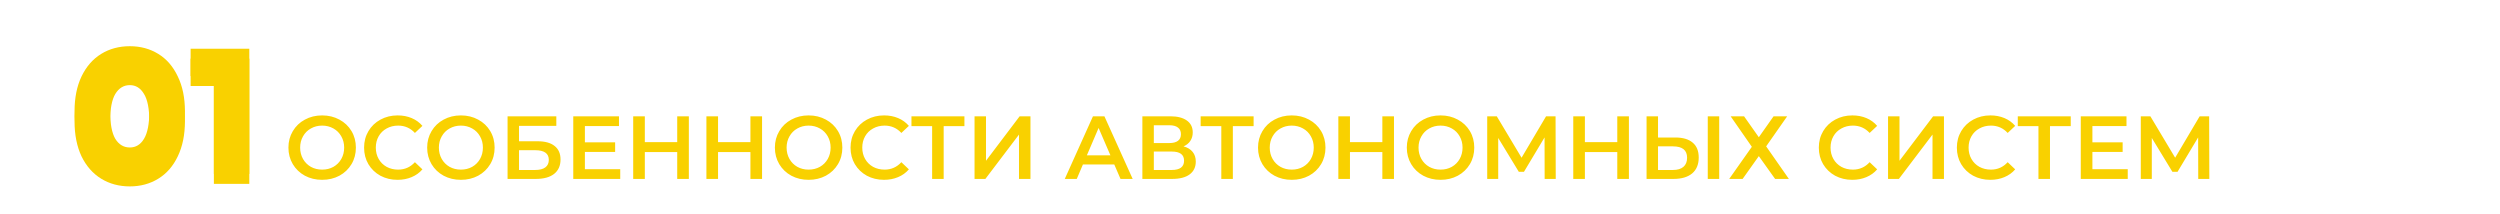
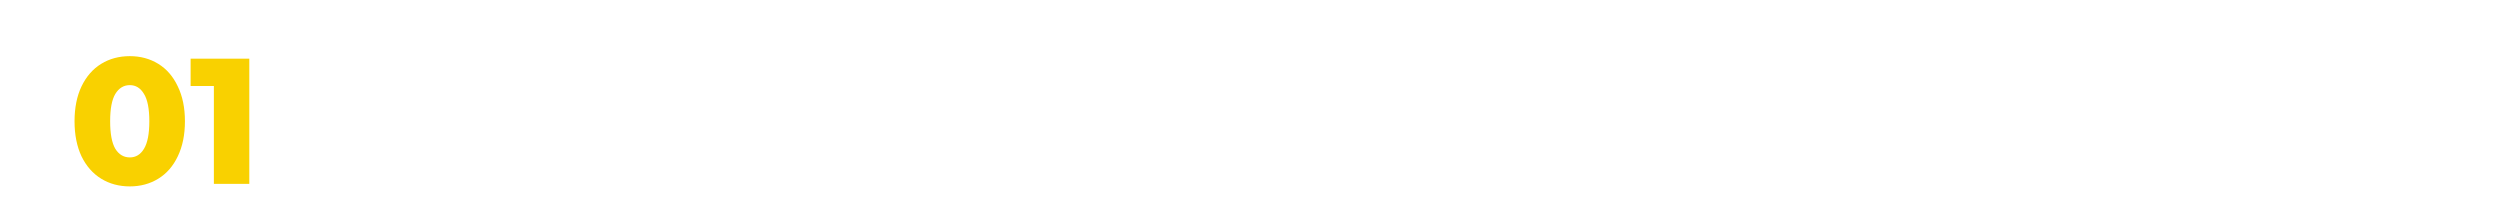
<svg xmlns="http://www.w3.org/2000/svg" width="1006" height="86" viewBox="0 0 1006 86" fill="none">
-   <path d="M129.635 72.36C127.067 72.36 124.751 71.808 122.687 70.704C120.623 69.576 119.003 68.028 117.827 66.06C116.651 64.068 116.063 61.848 116.063 59.4C116.063 56.952 116.651 54.744 117.827 52.776C119.003 50.784 120.623 49.236 122.687 48.132C124.751 47.004 127.067 46.44 129.635 46.44C132.203 46.44 134.519 47.004 136.583 48.132C138.647 49.236 140.267 50.772 141.443 52.74C142.619 54.708 143.207 56.928 143.207 59.4C143.207 61.872 142.619 64.092 141.443 66.06C140.267 68.028 138.647 69.576 136.583 70.704C134.519 71.808 132.203 72.36 129.635 72.36ZM129.635 68.256C131.315 68.256 132.827 67.884 134.171 67.14C135.515 66.372 136.571 65.316 137.339 63.972C138.107 62.604 138.491 61.08 138.491 59.4C138.491 57.72 138.107 56.208 137.339 54.864C136.571 53.496 135.515 52.44 134.171 51.696C132.827 50.928 131.315 50.544 129.635 50.544C127.955 50.544 126.443 50.928 125.099 51.696C123.755 52.44 122.699 53.496 121.931 54.864C121.163 56.208 120.779 57.72 120.779 59.4C120.779 61.08 121.163 62.604 121.931 63.972C122.699 65.316 123.755 66.372 125.099 67.14C126.443 67.884 127.955 68.256 129.635 68.256ZM159.974 72.36C157.43 72.36 155.126 71.808 153.062 70.704C151.022 69.576 149.414 68.028 148.238 66.06C147.086 64.092 146.51 61.872 146.51 59.4C146.51 56.928 147.098 54.708 148.274 52.74C149.45 50.772 151.058 49.236 153.098 48.132C155.162 47.004 157.466 46.44 160.01 46.44C162.074 46.44 163.958 46.8 165.662 47.52C167.366 48.24 168.806 49.284 169.982 50.652L166.958 53.496C165.134 51.528 162.89 50.544 160.226 50.544C158.498 50.544 156.95 50.928 155.582 51.696C154.214 52.44 153.146 53.484 152.378 54.828C151.61 56.172 151.226 57.696 151.226 59.4C151.226 61.104 151.61 62.628 152.378 63.972C153.146 65.316 154.214 66.372 155.582 67.14C156.95 67.884 158.498 68.256 160.226 68.256C162.89 68.256 165.134 67.26 166.958 65.268L169.982 68.148C168.806 69.516 167.354 70.56 165.626 71.28C163.922 72 162.038 72.36 159.974 72.36ZM185.463 72.36C182.895 72.36 180.579 71.808 178.515 70.704C176.451 69.576 174.831 68.028 173.655 66.06C172.479 64.068 171.891 61.848 171.891 59.4C171.891 56.952 172.479 54.744 173.655 52.776C174.831 50.784 176.451 49.236 178.515 48.132C180.579 47.004 182.895 46.44 185.463 46.44C188.031 46.44 190.347 47.004 192.411 48.132C194.475 49.236 196.095 50.772 197.271 52.74C198.447 54.708 199.035 56.928 199.035 59.4C199.035 61.872 198.447 64.092 197.271 66.06C196.095 68.028 194.475 69.576 192.411 70.704C190.347 71.808 188.031 72.36 185.463 72.36ZM185.463 68.256C187.143 68.256 188.655 67.884 189.999 67.14C191.343 66.372 192.399 65.316 193.167 63.972C193.935 62.604 194.319 61.08 194.319 59.4C194.319 57.72 193.935 56.208 193.167 54.864C192.399 53.496 191.343 52.44 189.999 51.696C188.655 50.928 187.143 50.544 185.463 50.544C183.783 50.544 182.271 50.928 180.927 51.696C179.583 52.44 178.527 53.496 177.759 54.864C176.991 56.208 176.607 57.72 176.607 59.4C176.607 61.08 176.991 62.604 177.759 63.972C178.527 65.316 179.583 66.372 180.927 67.14C182.271 67.884 183.783 68.256 185.463 68.256ZM204.246 46.8H223.866V50.652H208.854V56.844H216.306C219.33 56.844 221.622 57.48 223.182 58.752C224.766 60 225.558 61.812 225.558 64.188C225.558 66.684 224.694 68.616 222.966 69.984C221.238 71.328 218.778 72 215.586 72H204.246V46.8ZM215.334 68.4C217.134 68.4 218.502 68.052 219.438 67.356C220.374 66.66 220.842 65.652 220.842 64.332C220.842 61.74 219.006 60.444 215.334 60.444H208.854V68.4H215.334ZM249.582 68.076V72H230.682V46.8H249.078V50.724H235.362V57.276H247.53V61.128H235.362V68.076H249.582ZM277.191 46.8V72H272.511V61.2H259.479V72H254.799V46.8H259.479V57.204H272.511V46.8H277.191ZM306.652 46.8V72H301.972V61.2H288.94V72H284.26V46.8H288.94V57.204H301.972V46.8H306.652ZM325.385 72.36C322.817 72.36 320.501 71.808 318.437 70.704C316.373 69.576 314.753 68.028 313.577 66.06C312.401 64.068 311.813 61.848 311.813 59.4C311.813 56.952 312.401 54.744 313.577 52.776C314.753 50.784 316.373 49.236 318.437 48.132C320.501 47.004 322.817 46.44 325.385 46.44C327.953 46.44 330.269 47.004 332.333 48.132C334.397 49.236 336.017 50.772 337.193 52.74C338.369 54.708 338.957 56.928 338.957 59.4C338.957 61.872 338.369 64.092 337.193 66.06C336.017 68.028 334.397 69.576 332.333 70.704C330.269 71.808 327.953 72.36 325.385 72.36ZM325.385 68.256C327.065 68.256 328.577 67.884 329.921 67.14C331.265 66.372 332.321 65.316 333.089 63.972C333.857 62.604 334.241 61.08 334.241 59.4C334.241 57.72 333.857 56.208 333.089 54.864C332.321 53.496 331.265 52.44 329.921 51.696C328.577 50.928 327.065 50.544 325.385 50.544C323.705 50.544 322.193 50.928 320.849 51.696C319.505 52.44 318.449 53.496 317.681 54.864C316.913 56.208 316.529 57.72 316.529 59.4C316.529 61.08 316.913 62.604 317.681 63.972C318.449 65.316 319.505 66.372 320.849 67.14C322.193 67.884 323.705 68.256 325.385 68.256ZM355.724 72.36C353.18 72.36 350.876 71.808 348.812 70.704C346.772 69.576 345.164 68.028 343.988 66.06C342.836 64.092 342.26 61.872 342.26 59.4C342.26 56.928 342.848 54.708 344.024 52.74C345.2 50.772 346.808 49.236 348.848 48.132C350.912 47.004 353.216 46.44 355.76 46.44C357.824 46.44 359.708 46.8 361.412 47.52C363.116 48.24 364.556 49.284 365.732 50.652L362.708 53.496C360.884 51.528 358.64 50.544 355.976 50.544C354.248 50.544 352.7 50.928 351.332 51.696C349.964 52.44 348.896 53.484 348.128 54.828C347.36 56.172 346.976 57.696 346.976 59.4C346.976 61.104 347.36 62.628 348.128 63.972C348.896 65.316 349.964 66.372 351.332 67.14C352.7 67.884 354.248 68.256 355.976 68.256C358.64 68.256 360.884 67.26 362.708 65.268L365.732 68.148C364.556 69.516 363.104 70.56 361.376 71.28C359.672 72 357.788 72.36 355.724 72.36ZM388.084 50.76H379.732V72H375.088V50.76H366.772V46.8H388.084V50.76ZM392.156 46.8H396.764V64.692L410.3 46.8H414.656V72H410.048V54.144L396.512 72H392.156V46.8ZM448.375 66.168H435.775L433.291 72H428.467L439.807 46.8H444.415L455.791 72H450.895L448.375 66.168ZM446.827 62.496L442.075 51.48L437.359 62.496H446.827ZM476.251 58.896C477.859 59.328 479.083 60.072 479.923 61.128C480.763 62.16 481.183 63.456 481.183 65.016C481.183 67.224 480.367 68.94 478.735 70.164C477.103 71.388 474.739 72 471.643 72H459.691V46.8H470.959C473.791 46.8 475.999 47.364 477.583 48.492C479.167 49.62 479.959 51.216 479.959 53.28C479.959 54.6 479.635 55.74 478.987 56.7C478.363 57.66 477.451 58.392 476.251 58.896ZM464.299 57.564H470.563C472.075 57.564 473.227 57.264 474.019 56.664C474.811 56.064 475.207 55.176 475.207 54C475.207 52.824 474.811 51.936 474.019 51.336C473.227 50.712 472.075 50.4 470.563 50.4H464.299V57.564ZM471.499 68.4C474.811 68.4 476.467 67.152 476.467 64.656C476.467 62.208 474.811 60.984 471.499 60.984H464.299V68.4H471.499ZM504.451 50.76H496.099V72H491.455V50.76H483.139V46.8H504.451V50.76ZM519.799 72.36C517.231 72.36 514.915 71.808 512.851 70.704C510.787 69.576 509.167 68.028 507.991 66.06C506.815 64.068 506.227 61.848 506.227 59.4C506.227 56.952 506.815 54.744 507.991 52.776C509.167 50.784 510.787 49.236 512.851 48.132C514.915 47.004 517.231 46.44 519.799 46.44C522.367 46.44 524.683 47.004 526.747 48.132C528.811 49.236 530.431 50.772 531.607 52.74C532.783 54.708 533.371 56.928 533.371 59.4C533.371 61.872 532.783 64.092 531.607 66.06C530.431 68.028 528.811 69.576 526.747 70.704C524.683 71.808 522.367 72.36 519.799 72.36ZM519.799 68.256C521.479 68.256 522.991 67.884 524.335 67.14C525.679 66.372 526.735 65.316 527.503 63.972C528.271 62.604 528.655 61.08 528.655 59.4C528.655 57.72 528.271 56.208 527.503 54.864C526.735 53.496 525.679 52.44 524.335 51.696C522.991 50.928 521.479 50.544 519.799 50.544C518.119 50.544 516.607 50.928 515.263 51.696C513.919 52.44 512.863 53.496 512.095 54.864C511.327 56.208 510.943 57.72 510.943 59.4C510.943 61.08 511.327 62.604 512.095 63.972C512.863 65.316 513.919 66.372 515.263 67.14C516.607 67.884 518.119 68.256 519.799 68.256ZM560.938 46.8V72H556.258V61.2H543.226V72H538.546V46.8H543.226V57.204H556.258V46.8H560.938ZM579.671 72.36C577.103 72.36 574.787 71.808 572.723 70.704C570.659 69.576 569.039 68.028 567.863 66.06C566.687 64.068 566.099 61.848 566.099 59.4C566.099 56.952 566.687 54.744 567.863 52.776C569.039 50.784 570.659 49.236 572.723 48.132C574.787 47.004 577.103 46.44 579.671 46.44C582.239 46.44 584.555 47.004 586.619 48.132C588.683 49.236 590.303 50.772 591.479 52.74C592.655 54.708 593.243 56.928 593.243 59.4C593.243 61.872 592.655 64.092 591.479 66.06C590.303 68.028 588.683 69.576 586.619 70.704C584.555 71.808 582.239 72.36 579.671 72.36ZM579.671 68.256C581.351 68.256 582.863 67.884 584.207 67.14C585.551 66.372 586.607 65.316 587.375 63.972C588.143 62.604 588.527 61.08 588.527 59.4C588.527 57.72 588.143 56.208 587.375 54.864C586.607 53.496 585.551 52.44 584.207 51.696C582.863 50.928 581.351 50.544 579.671 50.544C577.991 50.544 576.479 50.928 575.135 51.696C573.791 52.44 572.735 53.496 571.967 54.864C571.199 56.208 570.815 57.72 570.815 59.4C570.815 61.08 571.199 62.604 571.967 63.972C572.735 65.316 573.791 66.372 575.135 67.14C576.479 67.884 577.991 68.256 579.671 68.256ZM621.565 72L621.529 55.296L613.249 69.12H611.161L602.881 55.512V72H598.453V46.8H602.305L612.277 63.468L622.141 46.8H625.957L626.029 72H621.565ZM655.473 46.8V72H650.793V61.2H637.761V72H633.081V46.8H637.761V57.204H650.793V46.8H655.473ZM674.17 55.332C677.194 55.332 679.51 56.016 681.118 57.384C682.75 58.728 683.566 60.732 683.566 63.396C683.566 66.18 682.678 68.316 680.902 69.804C679.126 71.268 676.63 72 673.414 72H662.578V46.8H667.186V55.332H674.17ZM673.198 68.4C675.022 68.4 676.426 67.98 677.41 67.14C678.394 66.3 678.886 65.076 678.886 63.468C678.886 60.42 676.99 58.896 673.198 58.896H667.186V68.4H673.198ZM687.202 46.8H691.81V72H687.202V46.8ZM701.809 46.8L707.749 55.224L713.689 46.8H719.161L710.701 58.896L719.845 72H714.301L707.749 62.82L701.233 72H695.833L704.941 59.076L696.409 46.8H701.809ZM745.36 72.36C742.816 72.36 740.512 71.808 738.448 70.704C736.408 69.576 734.8 68.028 733.624 66.06C732.472 64.092 731.896 61.872 731.896 59.4C731.896 56.928 732.484 54.708 733.66 52.74C734.836 50.772 736.444 49.236 738.484 48.132C740.548 47.004 742.852 46.44 745.396 46.44C747.46 46.44 749.344 46.8 751.048 47.52C752.752 48.24 754.192 49.284 755.368 50.652L752.344 53.496C750.52 51.528 748.276 50.544 745.612 50.544C743.884 50.544 742.336 50.928 740.968 51.696C739.6 52.44 738.532 53.484 737.764 54.828C736.996 56.172 736.612 57.696 736.612 59.4C736.612 61.104 736.996 62.628 737.764 63.972C738.532 65.316 739.6 66.372 740.968 67.14C742.336 67.884 743.884 68.256 745.612 68.256C748.276 68.256 750.52 67.26 752.344 65.268L755.368 68.148C754.192 69.516 752.74 70.56 751.012 71.28C749.308 72 747.424 72.36 745.36 72.36ZM759.75 46.8H764.358V64.692L777.894 46.8H782.25V72H777.642V54.144L764.106 72H759.75V46.8ZM800.907 72.36C798.363 72.36 796.059 71.808 793.995 70.704C791.955 69.576 790.347 68.028 789.171 66.06C788.019 64.092 787.443 61.872 787.443 59.4C787.443 56.928 788.031 54.708 789.207 52.74C790.383 50.772 791.991 49.236 794.031 48.132C796.095 47.004 798.399 46.44 800.943 46.44C803.007 46.44 804.891 46.8 806.595 47.52C808.299 48.24 809.739 49.284 810.915 50.652L807.891 53.496C806.067 51.528 803.823 50.544 801.159 50.544C799.431 50.544 797.883 50.928 796.515 51.696C795.147 52.44 794.079 53.484 793.311 54.828C792.543 56.172 792.159 57.696 792.159 59.4C792.159 61.104 792.543 62.628 793.311 63.972C794.079 65.316 795.147 66.372 796.515 67.14C797.883 67.884 799.431 68.256 801.159 68.256C803.823 68.256 806.067 67.26 807.891 65.268L810.915 68.148C809.739 69.516 808.287 70.56 806.559 71.28C804.855 72 802.971 72.36 800.907 72.36ZM833.267 50.76H824.915V72H820.271V50.76H811.955V46.8H833.267V50.76ZM856.203 68.076V72H837.303V46.8H855.699V50.724H841.983V57.276H854.151V61.128H841.983V68.076H856.203ZM884.569 72L884.533 55.296L876.253 69.12H874.165L865.885 55.512V72H861.457V46.8H865.309L875.281 63.468L885.145 46.8H888.961L889.033 72H884.569Z" fill="#F9D100" />
  <g filter="url(#filter0_f)">
-     <path d="M52.243 71.008C47.923 71.008 44.083 69.976 40.723 67.912C37.363 65.848 34.723 62.848 32.803 58.912C30.931 54.928 29.995 50.224 29.995 44.8C29.995 39.376 30.931 34.696 32.803 30.76C34.723 26.776 37.363 23.752 40.723 21.688C44.083 19.624 47.923 18.592 52.243 18.592C56.515 18.592 60.331 19.624 63.691 21.688C67.051 23.752 69.667 26.776 71.539 30.76C73.459 34.696 74.419 39.376 74.419 44.8C74.419 50.224 73.459 54.928 71.539 58.912C69.667 62.848 67.051 65.848 63.691 67.912C60.331 69.976 56.515 71.008 52.243 71.008ZM52.243 59.344C54.643 59.344 56.539 58.192 57.931 55.888C59.371 53.536 60.091 49.84 60.091 44.8C60.091 39.76 59.371 36.088 57.931 33.784C56.539 31.432 54.643 30.256 52.243 30.256C49.795 30.256 47.851 31.432 46.411 33.784C45.019 36.088 44.323 39.76 44.323 44.8C44.323 49.84 45.019 53.536 46.411 55.888C47.851 58.192 49.795 59.344 52.243 59.344ZM100.321 19.6V70H86.065V30.616H76.705V19.6H100.321Z" fill="#F9D100" />
-   </g>
+     </g>
  <g filter="url(#filter1_d)">
    <path d="M52.243 71.008C47.923 71.008 44.083 69.976 40.723 67.912C37.363 65.848 34.723 62.848 32.803 58.912C30.931 54.928 29.995 50.224 29.995 44.8C29.995 39.376 30.931 34.696 32.803 30.76C34.723 26.776 37.363 23.752 40.723 21.688C44.083 19.624 47.923 18.592 52.243 18.592C56.515 18.592 60.331 19.624 63.691 21.688C67.051 23.752 69.667 26.776 71.539 30.76C73.459 34.696 74.419 39.376 74.419 44.8C74.419 50.224 73.459 54.928 71.539 58.912C69.667 62.848 67.051 65.848 63.691 67.912C60.331 69.976 56.515 71.008 52.243 71.008ZM52.243 59.344C54.643 59.344 56.539 58.192 57.931 55.888C59.371 53.536 60.091 49.84 60.091 44.8C60.091 39.76 59.371 36.088 57.931 33.784C56.539 31.432 54.643 30.256 52.243 30.256C49.795 30.256 47.851 31.432 46.411 33.784C45.019 36.088 44.323 39.76 44.323 44.8C44.323 49.84 45.019 53.536 46.411 55.888C47.851 58.192 49.795 59.344 52.243 59.344ZM100.321 19.6V70H86.065V30.616H76.705V19.6H100.321Z" fill="#F9D100" />
  </g>
  <defs>
    <filter id="filter0_f" x="19.996" y="8.592" width="90.327" height="72.416" filterUnits="userSpaceOnUse" color-interpolation-filters="sRGB">
      <feFlood flood-opacity="0" result="BackgroundImageFix" />
      <feBlend mode="normal" in="SourceGraphic" in2="BackgroundImageFix" result="shape" />
      <feGaussianBlur stdDeviation="5" result="effect1_foregroundBlur" />
    </filter>
    <filter id="filter1_d" x="25.996" y="18.592" width="78.327" height="60.416" filterUnits="userSpaceOnUse" color-interpolation-filters="sRGB">
      <feFlood flood-opacity="0" result="BackgroundImageFix" />
      <feColorMatrix in="SourceAlpha" type="matrix" values="0 0 0 0 0 0 0 0 0 0 0 0 0 0 0 0 0 0 127 0" result="hardAlpha" />
      <feOffset dy="4" />
      <feGaussianBlur stdDeviation="2" />
      <feComposite in2="hardAlpha" operator="out" />
      <feColorMatrix type="matrix" values="0 0 0 0 0 0 0 0 0 0 0 0 0 0 0 0 0 0 0.25 0" />
      <feBlend mode="normal" in2="BackgroundImageFix" result="effect1_dropShadow" />
      <feBlend mode="normal" in="SourceGraphic" in2="effect1_dropShadow" result="shape" />
    </filter>
  </defs>
</svg>